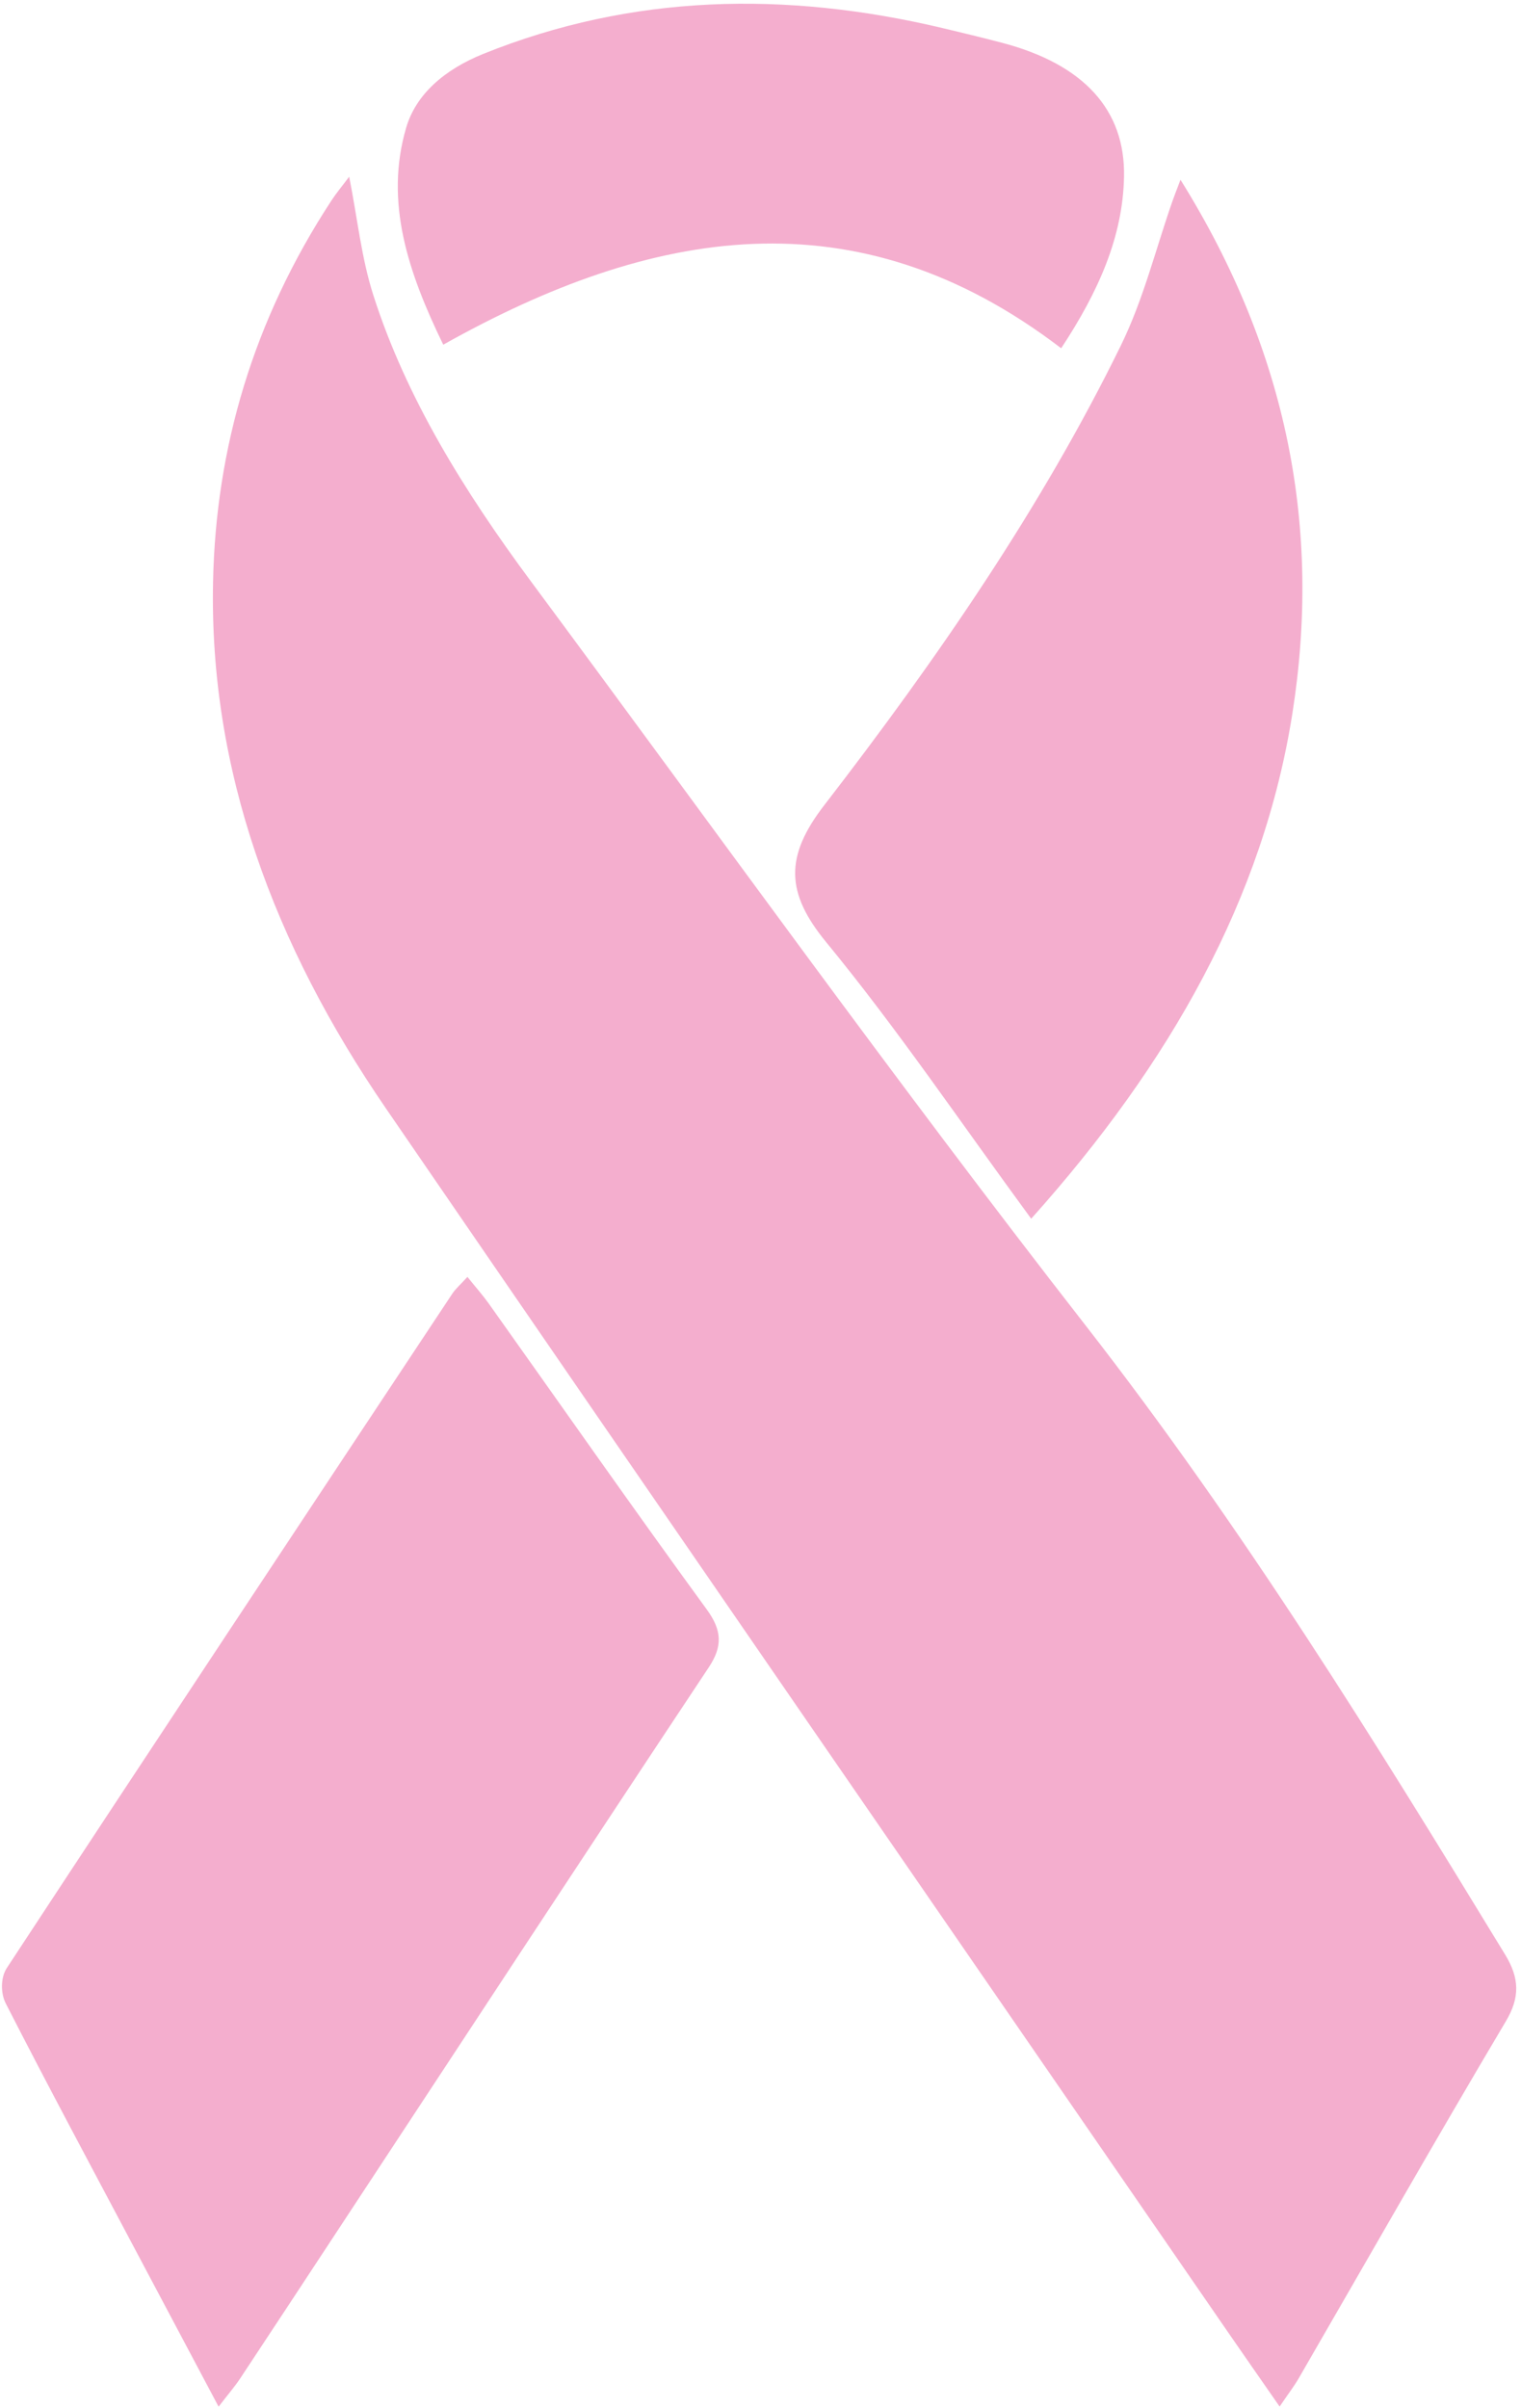
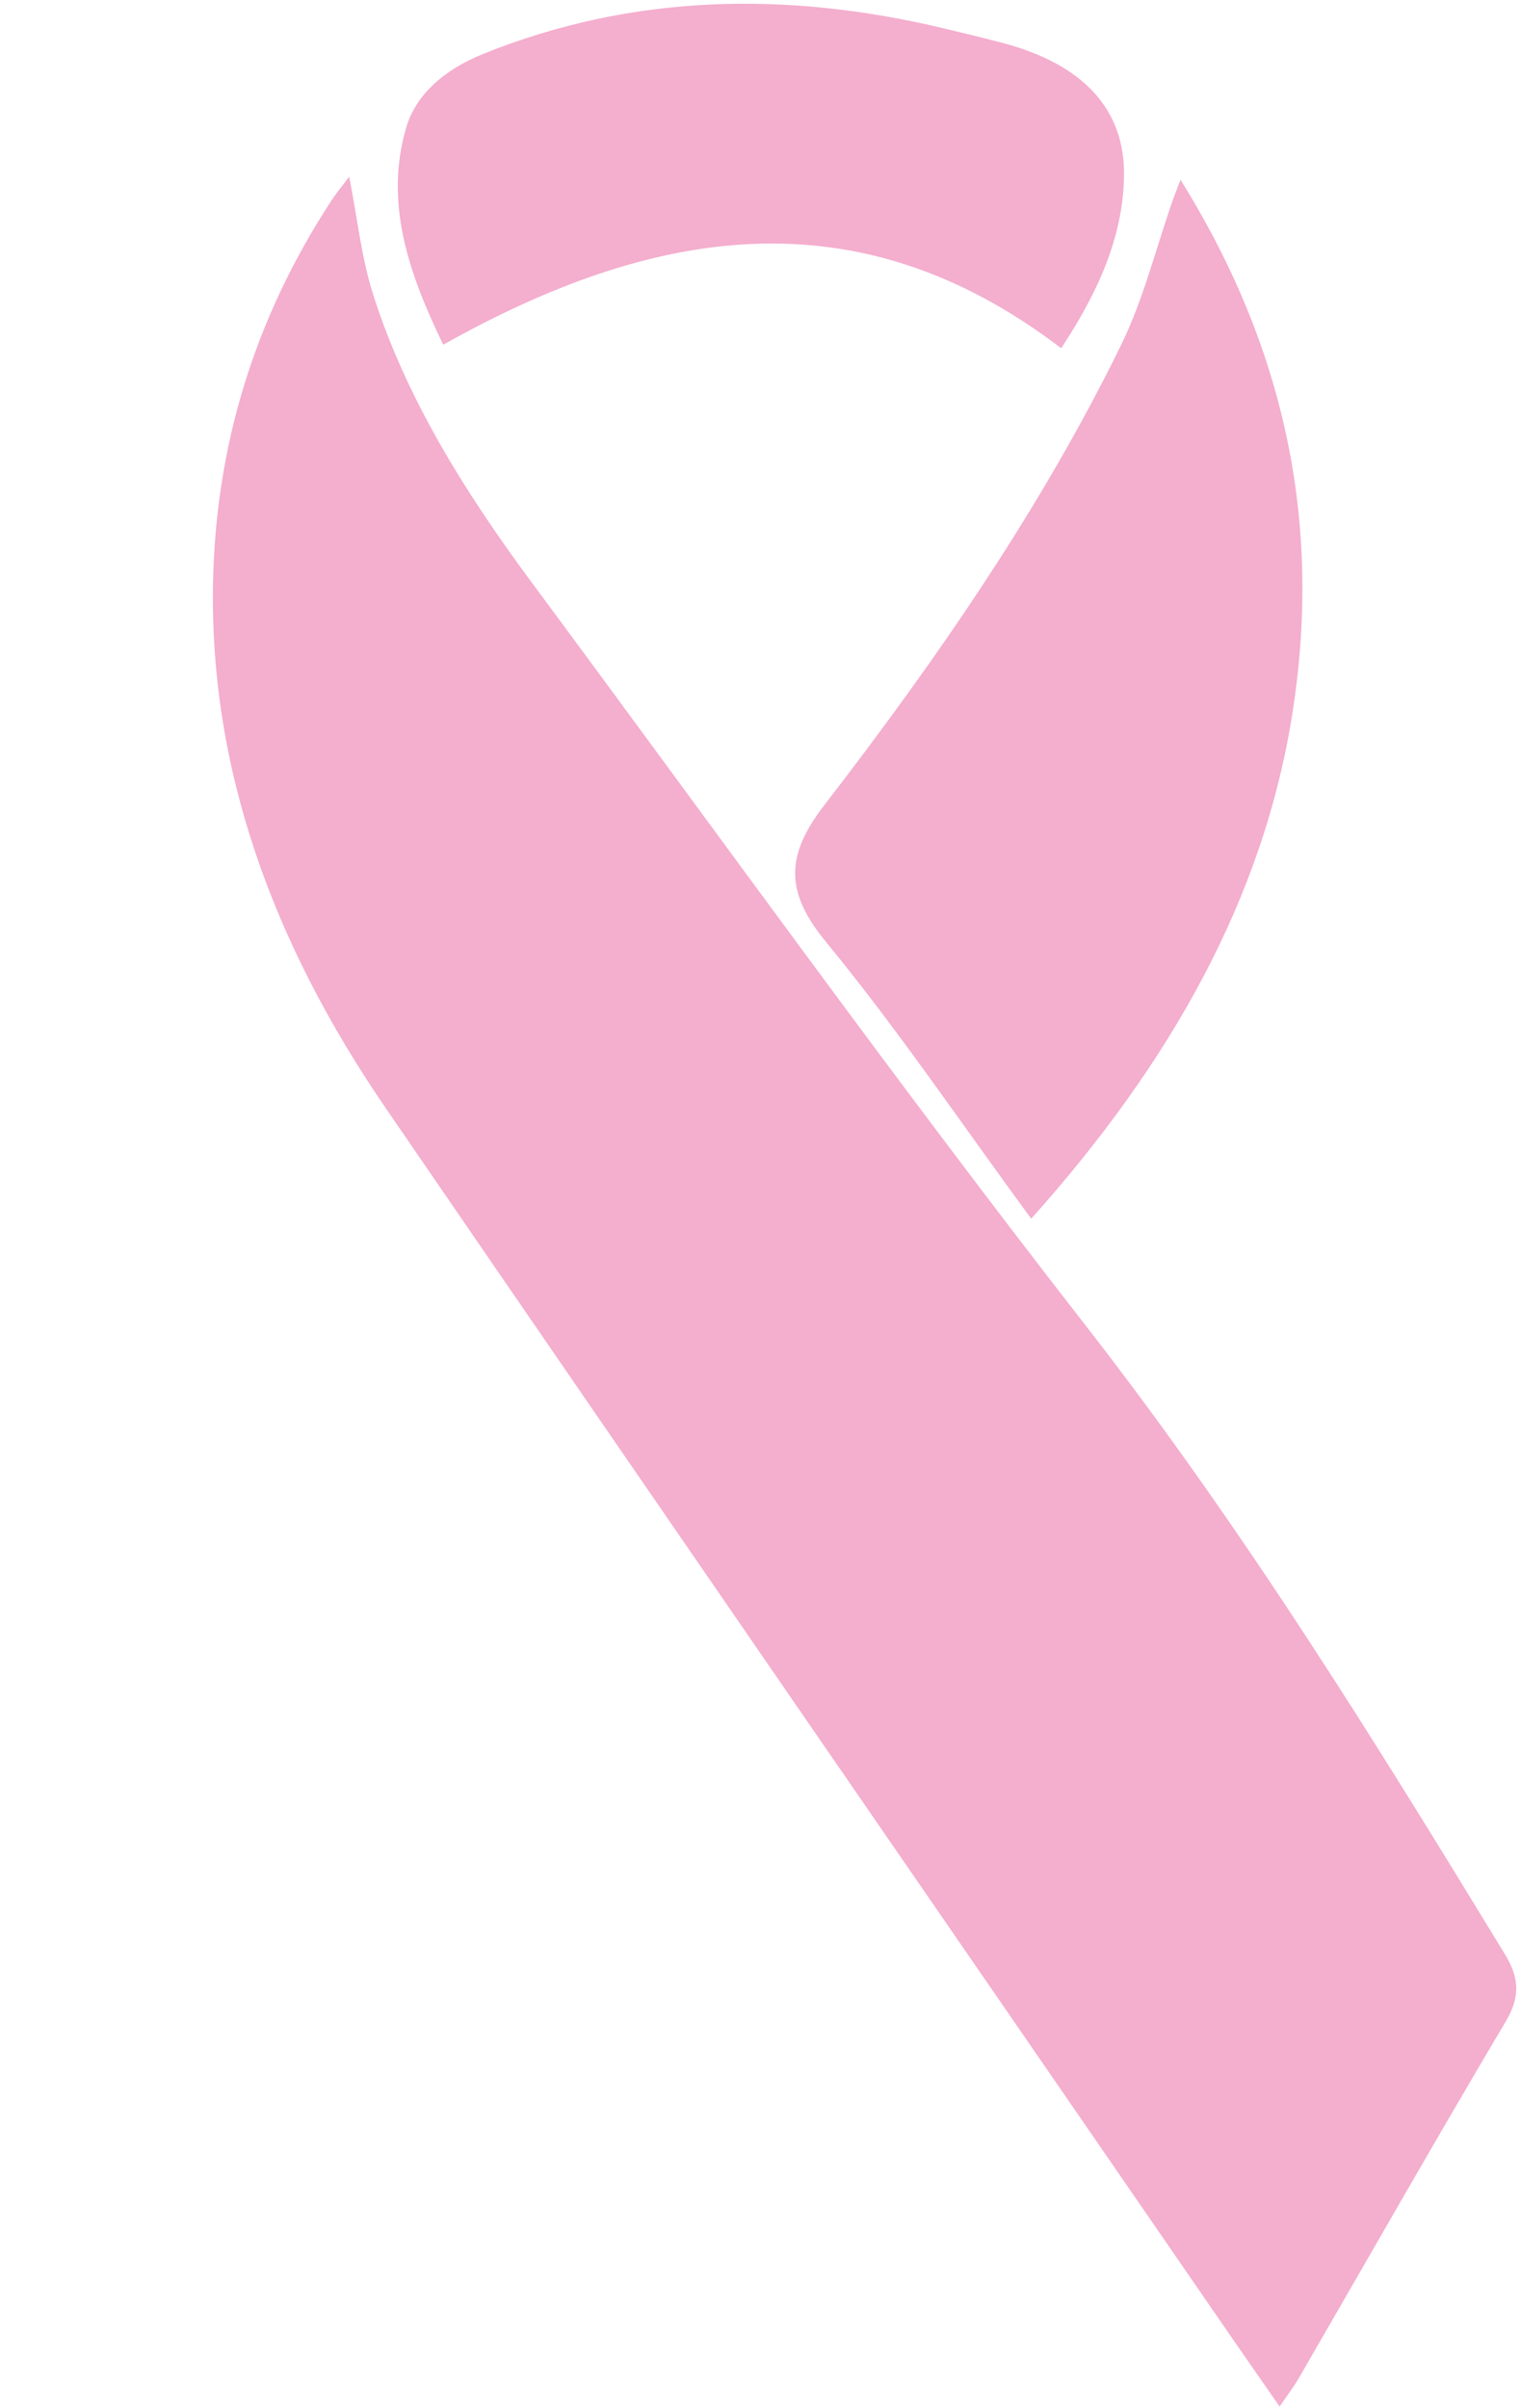
<svg xmlns="http://www.w3.org/2000/svg" width="261" height="413" viewBox="0 0 261 413" fill="none">
  <path d="M59.92 30.31C61.35 37.52 62.01 44.22 64.07 50.65C69.67 68.16 79.64 84.25 91.14 99.76C122.71 142.34 153.52 185.29 186.26 227.3C213.35 262.07 235.91 298.57 258.27 335.23C260.73 339.26 260.86 342.55 258.4 346.68C246.32 367.02 234.67 387.51 222.84 407.94C222.05 409.3 221.05 410.59 219.58 412.76C216.34 408.1 213.68 404.29 211.05 400.48C162.75 330.36 114.35 260.28 66.21 190.09C46.93 161.98 35.89 132.01 36.56 99.78C37.04 76.81 43.45 54.9 56.87 34.4C57.72 33.1 58.74 31.88 59.92 30.31Z" fill="#F4AECE" />
-   <path d="M37.51 412.78C32.42 403.21 27.91 394.72 23.41 386.23C15.89 372.04 8.27 357.87 0.98 343.6C0.09 341.85 0.1 339.17 1.17 337.54C26.53 298.92 52.09 260.39 77.64 221.85C78.18 221.04 79 220.34 80.21 219.01C81.6 220.74 82.8 222.09 83.82 223.51C96.29 241.04 108.58 258.64 121.29 276.06C123.89 279.63 124.03 282.36 121.62 285.98C100.28 318.1 79.16 350.32 57.98 382.5C52.39 391 46.8 399.5 41.18 407.99C40.32 409.29 39.26 410.51 37.52 412.77L37.51 412.78Z" fill="#F4AECE" />
  <path d="M176.95 209.03C164.73 192.38 154.06 176.55 141.75 161.57C134.82 153.13 134.64 146.9 141.45 138.09C160.91 112.89 178.79 86.91 192.32 59.29C196.24 51.3 198.3 42.74 201.21 34.44C201.51 33.58 201.85 32.73 202.57 30.83C221.07 60.48 226.75 90.8 221.77 122.37C216.78 154 200.95 182.25 176.95 209.03Z" fill="#F4AECE" />
  <path d="M182.09 59.73C146.88 32.82 111.73 39.12 76.06 59.12C70.01 46.68 65.97 34.65 69.69 21.93C71.35 16.23 76.2 11.95 82.96 9.23C108.43 -1.02 134.76 -1.58 161.72 4.81C165.14 5.62 168.56 6.45 171.95 7.34C185.92 11.01 193.11 18.81 192.88 30.32C192.68 40.59 188.52 49.99 182.09 59.74V59.73Z" fill="#F4AECE" />
</svg>